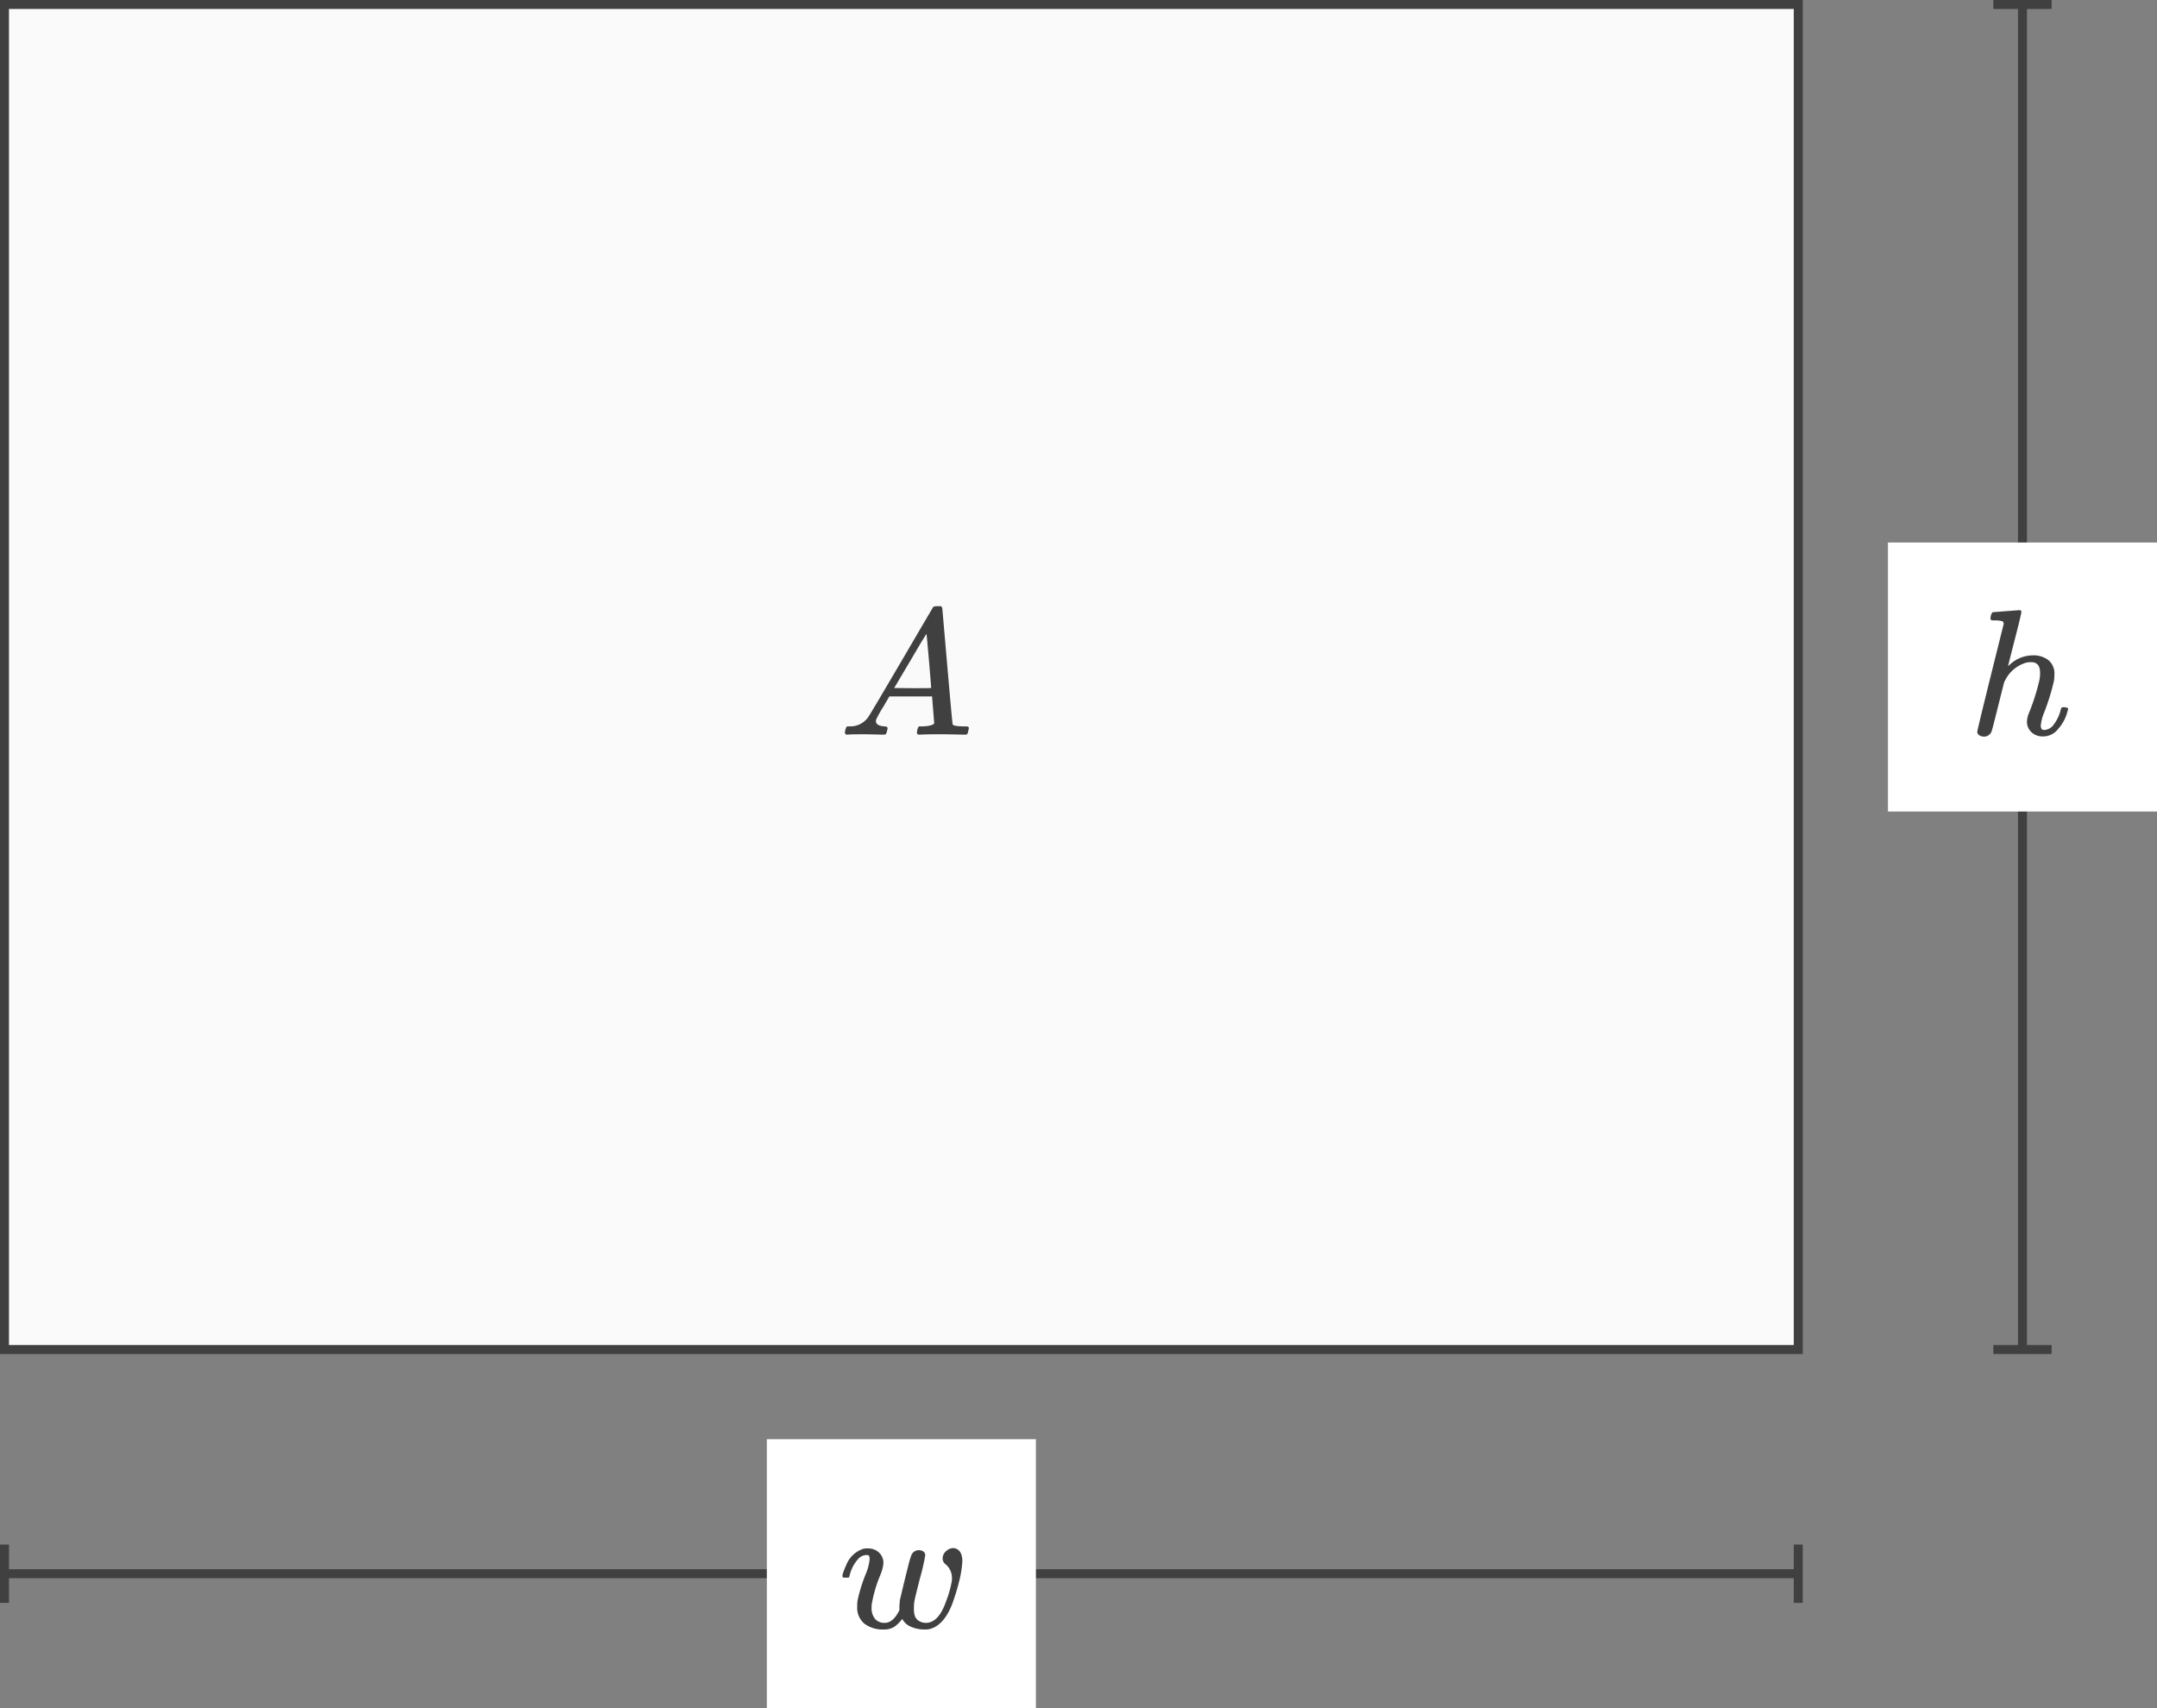
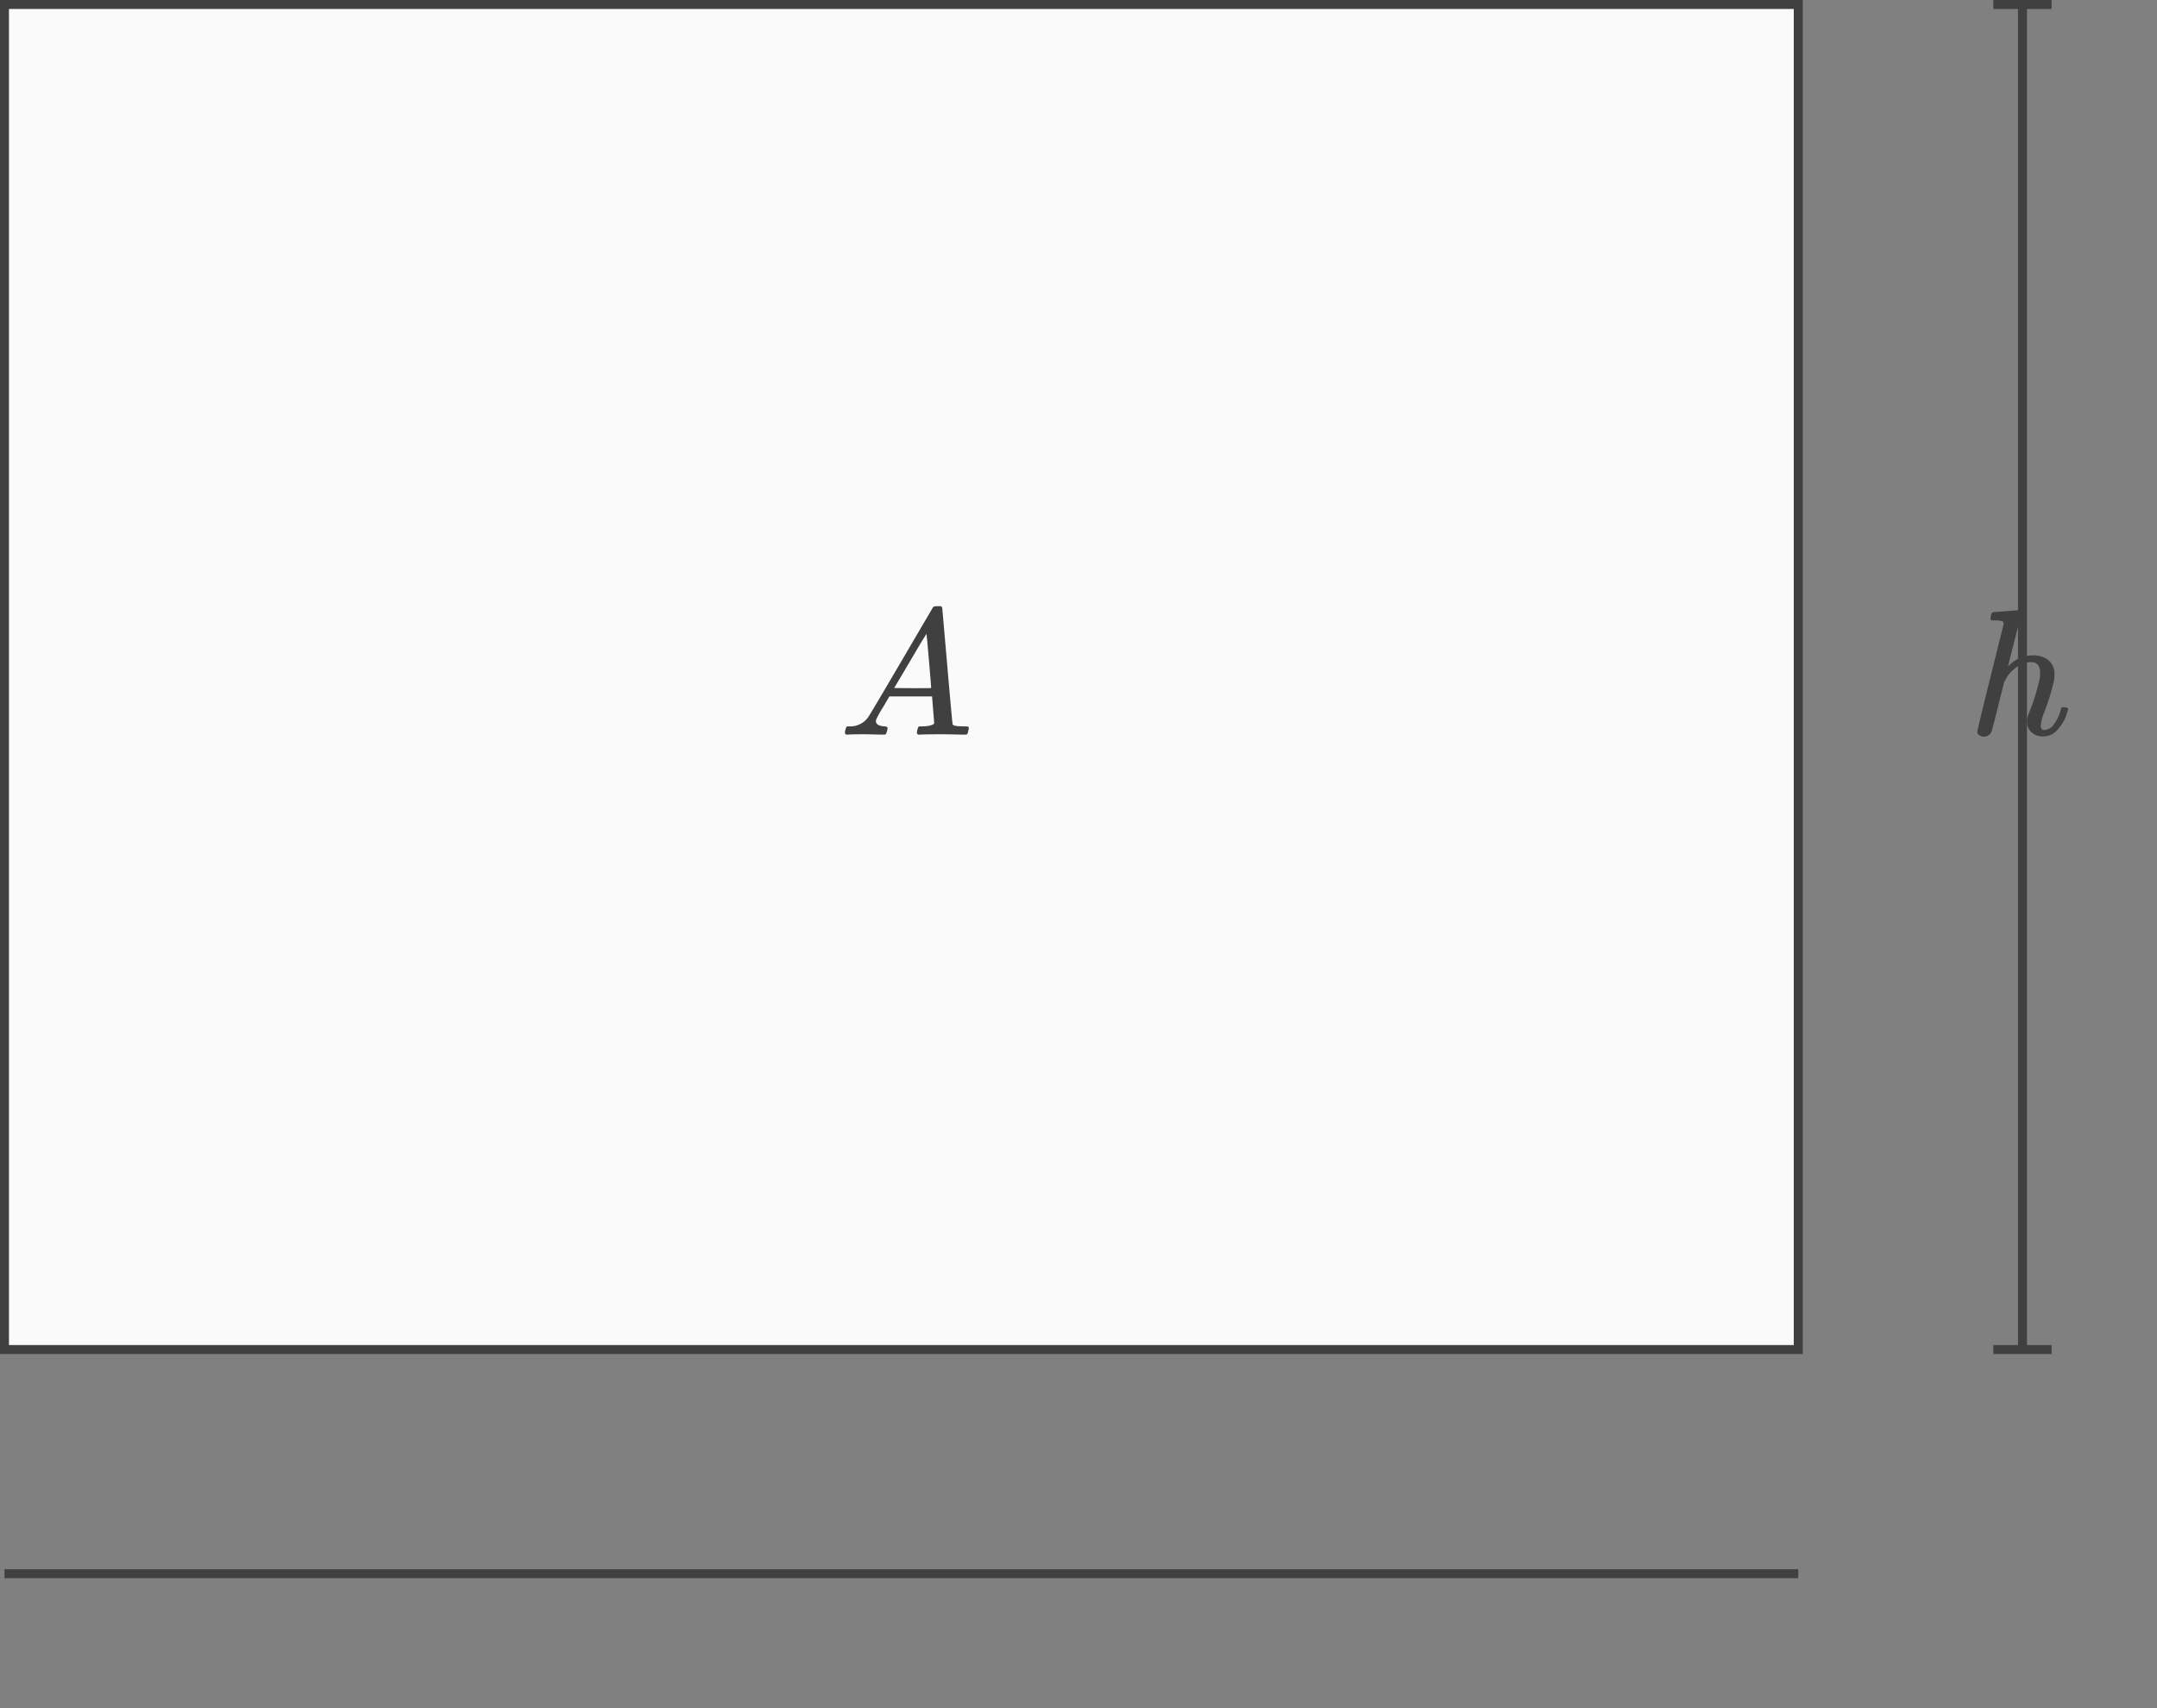
<svg xmlns="http://www.w3.org/2000/svg" xmlns:ns1="http://sodipodi.sourceforge.net/DTD/sodipodi-0.dtd" xmlns:ns2="http://www.inkscape.org/namespaces/inkscape" width="240.5" height="190.5" viewBox="0 0 240.5 190.5" version="1.1" id="svg352" ns1:docname="rectarea.svg" ns2:version="1.0.1 (3bc2e813f5, 2020-09-07)">
  <rect x="0" y="0" width="240.5" height="190.5" fill="#808080" stroke="none" />
  <ns1:namedview pagecolor="#ffffff" bordercolor="#666666" borderopacity="1" objecttolerance="10" gridtolerance="10" guidetolerance="10" ns2:pageopacity="0" ns2:pageshadow="2" ns2:window-width="1366" ns2:window-height="721" id="namedview354" showgrid="false" ns2:zoom="2.204" ns2:cx="132.86538" ns2:cy="112.43246" ns2:window-x="0" ns2:window-y="0" ns2:window-maximized="1" ns2:current-layer="svg352" />
  <defs id="defs4">
    <style id="style2">
      .a, .f {
        fill: #fff;
      }

      .b, .c, .d, .i {
        fill: none;
      }

      .b {
        stroke: #f8f8f8;
      }

      .c {
        stroke: #f0f0f0;
      }

      .d {
        stroke: #ddd;
      }

      .e {
        fill: #ddd;
      }

      .f {
        stroke: #aaa;
      }

      .f, .i {
        stroke-miterlimit: 19.2;
      }

      .g {
        fill: #404040;
      }

      .h {
        fill: #fafafa;
      }

      .h, .i {
        stroke: #404040;
      }
    </style>
  </defs>
  <g id="g1220" transform="translate(-49.499,-49.5)">
    <rect class="h" x="49.999" y="50" width="200.001" height="150" id="rect318" />
    <g id="g332">
      <g id="g326">
        <line class="i" x1="275" y1="50" x2="275" y2="200" id="line320" />
        <rect class="g" x="271.75" y="49.5" width="6.5" height="1" id="rect322" />
        <rect class="g" x="271.75" y="199.5" width="6.5" height="1" id="rect324" />
      </g>
-       <rect class="a" x="260" y="110" width="30" height="30" id="rect328" />
      <path class="g" d="m 277.281,131.626 a 1.795,1.795 0 0 1 -1.28,-0.47 1.586,1.586 0 0 1 -0.5,-1.21 2.809,2.809 0 0 1 0.2,-0.88 23.625,23.625 0 0 0 1.2,-3.78 3.982,3.982 0 0 0 0.06,-0.76 q 0,-1.18 -0.98,-1.18 a 2.403,2.403 0 0 0 -0.52,0.04 3.809,3.809 0 0 0 -2.36,1.92 l -0.14,0.26 -0.68,2.7 q -0.64,2.6 -0.74,2.84 a 0.903,0.903 0 0 1 -0.88,0.54 0.847,0.847 0 0 1 -0.47,-0.15 0.448,0.448 0 0 1 -0.231,-0.39 q 0,-0.24 2.94,-12 a 0.361,0.361 0 0 0 -0.12,-0.32 3.016,3.016 0 0 0 -0.8,-0.1 h -0.42 a 0.561,0.561 0 0 1 -0.13,-0.16 2.055,2.055 0 0 1 0.051,-0.38 c 0.066,-0.254 0.152,-0.38 0.26,-0.38 q 0.019,0 1.45,-0.11 1.431,-0.11 1.449,-0.11 0.24,0 0.24,0.18 0,0.221 -0.72,3.02 -0.76,2.96 -0.76,3.02 c 0,0.027 0.046,-0.006 0.14,-0.1 a 3.768,3.768 0 0 1 2.6,-1.08 2.696,2.696 0 0 1 1.761,0.54 1.924,1.924 0 0 1 0.659,1.58 3.987,3.987 0 0 1 -0.06,0.76 25.139,25.139 0 0 1 -1.1,3.54 4.772,4.772 0 0 0 -0.36,1.42 0.725,0.725 0 0 0 0.1,0.38 0.369,0.369 0 0 0 0.301,0.1 1.369,1.369 0 0 0 1.05,-0.61 4.478,4.478 0 0 0 0.769,-1.63 0.511,0.511 0 0 1 0.12,-0.26 0.749,0.749 0 0 1 0.32,-0.04 c 0.253,0.04 0.387,0.093 0.399,0.16 0,0.013 -0.026,0.113 -0.08,0.3 a 4.563,4.563 0 0 1 -1.02,1.94 2.103,2.103 0 0 1 -1.72,0.86 z" id="path330" />
    </g>
    <g id="g346">
      <g id="g340">
        <line class="i" x1="50" y1="225" x2="250" y2="225" id="line334" />
-         <rect class="g" x="49.5" y="221.75" width="1" height="6.5" id="rect336" />
-         <rect class="g" x="249.5" y="221.75" width="1" height="6.5" id="rect338" />
      </g>
-       <rect class="a" x="135" y="210" width="30" height="30" id="rect342" />
-       <path class="g" d="m 151.981,222.38 a 0.779,0.779 0 0 1 0.479,0.15 0.507,0.507 0 0 1 0.2,0.43 24.944,24.944 0 0 1 -0.59,2.56 q -0.59,2.3 -0.63,2.64 a 4.267,4.267 0 0 0 -0.04,0.7 2.6,2.6 0 0 0 0.109,0.87 1.138,1.138 0 0 0 0.41,0.51 1.449,1.449 0 0 0 0.82,0.24 q 1.419,0 2.26,-2.44 a 11.176,11.176 0 0 0 0.62,-2.2 1.724,1.724 0 0 0 0.02,-0.3 1.976,1.976 0 0 0 -0.72,-1.6 0.796,0.796 0 0 1 -0.32,-0.64 1.071,1.071 0 0 1 0.381,-0.81 1.21,1.21 0 0 1 0.84,-0.35 0.293,0.293 0 0 1 0.06,0.01 0.318,0.318 0 0 0 0.08,0.01 q 0.839,0.22 0.84,1.48 a 12.399,12.399 0 0 1 -0.38,2.3 24.495,24.495 0 0 1 -0.76,2.46 q -0.98,2.48 -2.641,2.8 a 2.638,2.638 0 0 1 -0.38,0.02 3.779,3.779 0 0 1 -1.58,-0.31 1.9,1.9 0 0 1 -0.96,-0.87 3.793,3.793 0 0 1 -0.89,0.88 2.071,2.071 0 0 1 -1.17,0.3 3.373,3.373 0 0 1 -2.15,-0.64 2.274,2.274 0 0 1 -0.81,-1.9 4.01,4.01 0 0 1 0.04,-0.72 17.837,17.837 0 0 1 0.899,-2.9 5.719,5.719 0 0 0 0.44,-1.64 1.056,1.056 0 0 0 -0.05,-0.39 c -0.033,-0.073 -0.11,-0.11 -0.23,-0.11 h -0.1 a 1.244,1.244 0 0 0 -0.88,0.42 4.194,4.194 0 0 0 -0.981,1.92 0.241,0.241 0 0 1 -0.019,0.07 0.244,0.244 0 0 1 -0.03,0.06 l -0.03,0.03 a 0.094,0.094 0 0 1 -0.069,0.02 h -0.53 q -0.12,-0.12 -0.12,-0.18 a 1.524,1.524 0 0 1 0.06,-0.28 7.465,7.465 0 0 1 0.38,-0.96 3.069,3.069 0 0 1 1.899,-1.8 1.709,1.709 0 0 1 0.46,-0.04 1.778,1.778 0 0 1 1.3,0.47 1.595,1.595 0 0 1 0.48,1.19 4.433,4.433 0 0 1 -0.36,1.34 14.862,14.862 0 0 0 -0.96,3.34 v 0.26 a 1.881,1.881 0 0 0 0.38,1.25 1.36,1.36 0 0 0 1.101,0.45 q 0.86,0 1.52,-1.22 l 0.1,-0.18 v -0.46 q 0.04,-0.58 0.06,-0.68 0,-0.02 0.28,-1.2 0.28,-1.18 0.6,-2.43 a 11.668,11.668 0 0 1 0.4,-1.39 0.888,0.888 0 0 1 0.86,-0.54 z" id="path344" />
    </g>
    <path class="g" d="m 143.84,131.426 c -0.094,-0.093 -0.14,-0.167 -0.14,-0.22 a 1.7,1.7 0 0 1 0.069,-0.34 0.971,0.971 0 0 1 0.11,-0.3 l 0.08,-0.06 h 0.28 a 2.427,2.427 0 0 0 2.04,-1 q 0.12,-0.12 3.63,-6.11 3.51,-5.99 3.55,-6.05 a 0.42,0.42 0 0 1 0.191,-0.21 1.941,1.941 0 0 1 0.449,-0.03 h 0.341 a 1.102,1.102 0 0 1 0.119,0.2 l 0.561,6.46 q 0.56,6.461 0.6,6.52 0.1,0.221 1.3,0.22 c 0.147,0 0.25,0.003 0.311,0.01 a 0.267,0.267 0 0 1 0.14,0.05 0.17,0.17 0 0 1 0.05,0.14 2.069,2.069 0 0 1 -0.06,0.28 1.236,1.236 0 0 1 -0.11,0.37 c -0.033,0.047 -0.123,0.07 -0.27,0.07 q -0.36,0 -1.19,-0.02 -0.83,-0.02 -1.33,-0.02 -1.879,0 -2.46,0.04 h -0.239 a 0.465,0.465 0 0 1 -0.13,-0.17 1.722,1.722 0 0 1 0.05,-0.37 1.553,1.553 0 0 1 0.12,-0.32 l 0.08,-0.06 h 0.4 q 1.08,-0.04 1.28,-0.34 l -0.24,-3 h -4.76 l -0.68,1.16 a 13.87,13.87 0 0 0 -0.74,1.3 0.669,0.669 0 0 0 -0.08,0.3 q 0,0.5 0.92,0.58 c 0.253,0 0.38,0.067 0.38,0.2 a 0.956,0.956 0 0 1 -0.059,0.28 1.071,1.071 0 0 1 -0.12,0.36 c -0.04,0.054 -0.127,0.08 -0.261,0.08 q -0.34,0 -1.079,-0.02 -0.741,-0.02 -1.12,-0.02 -1.421,0 -1.82,0.04 z m 9.48,-5.2 q 0,-0.22 -0.25,-3.12 -0.25,-2.9 -0.271,-2.92 l -0.54,0.86 q -0.319,0.54 -1.26,2.14 l -1.8,3.04 2.059,0.02 q 2.061,-1e-4 2.061,-0.02 z" id="path348" />
  </g>
</svg>